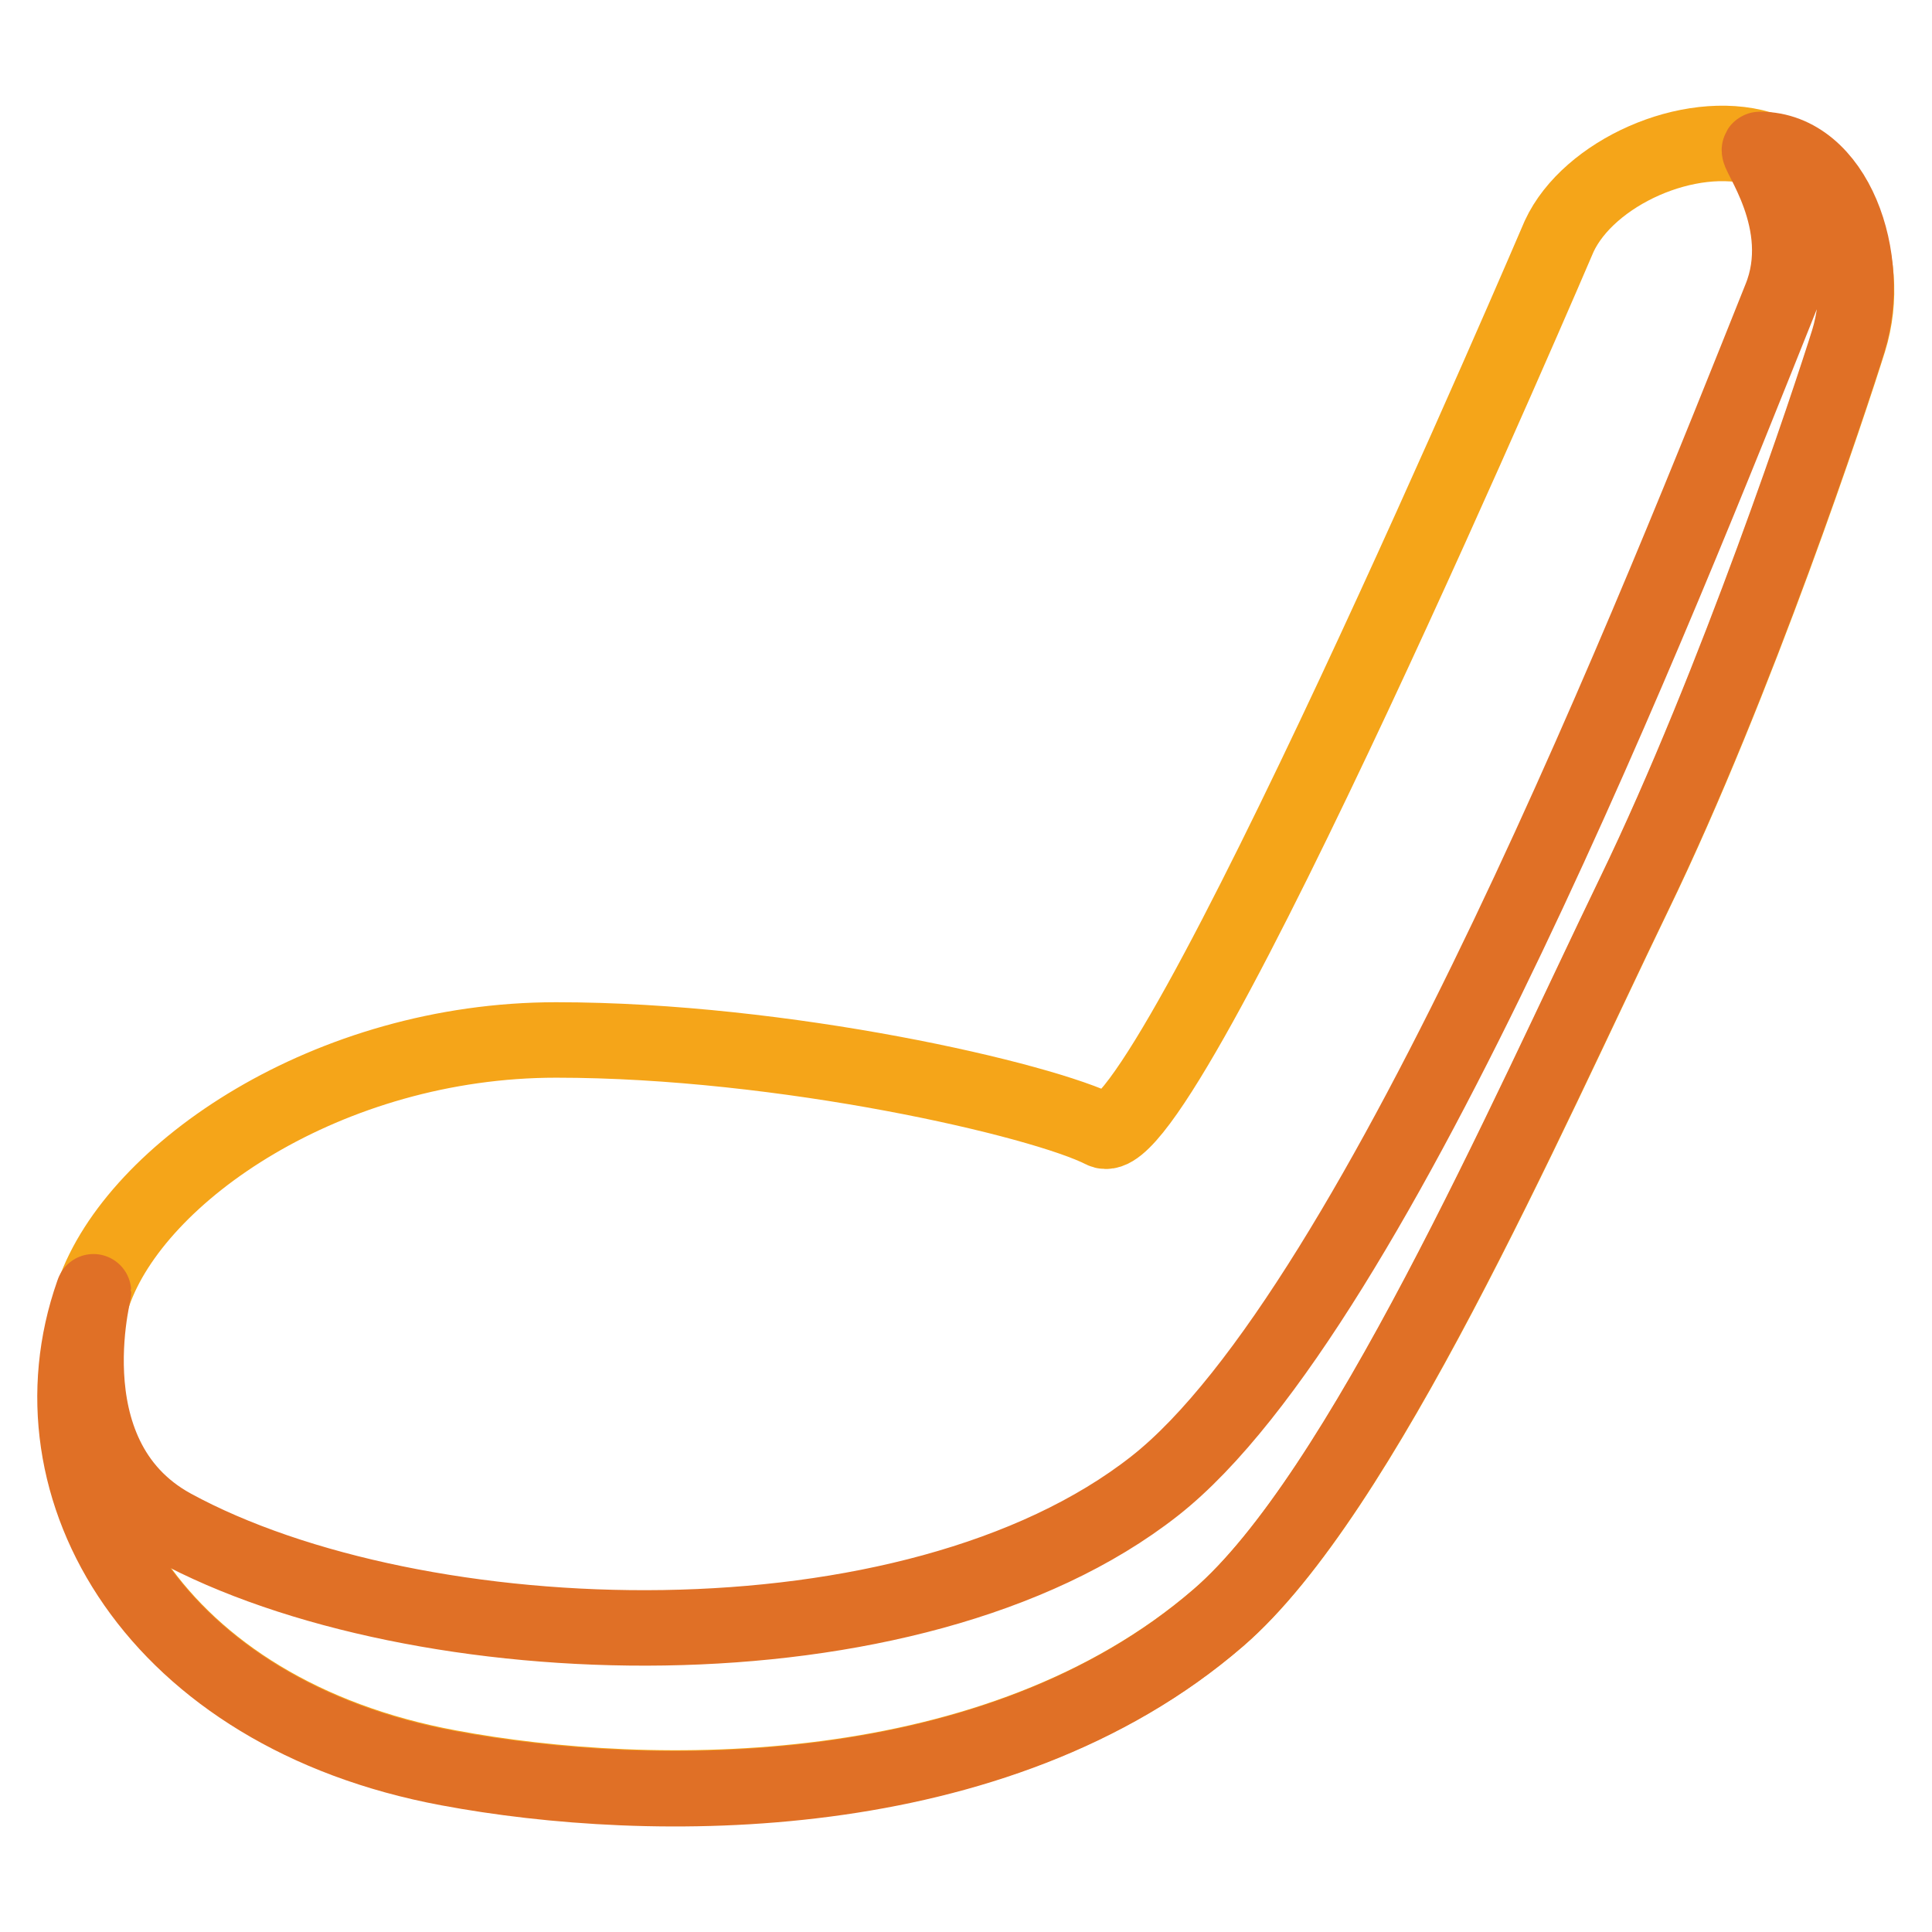
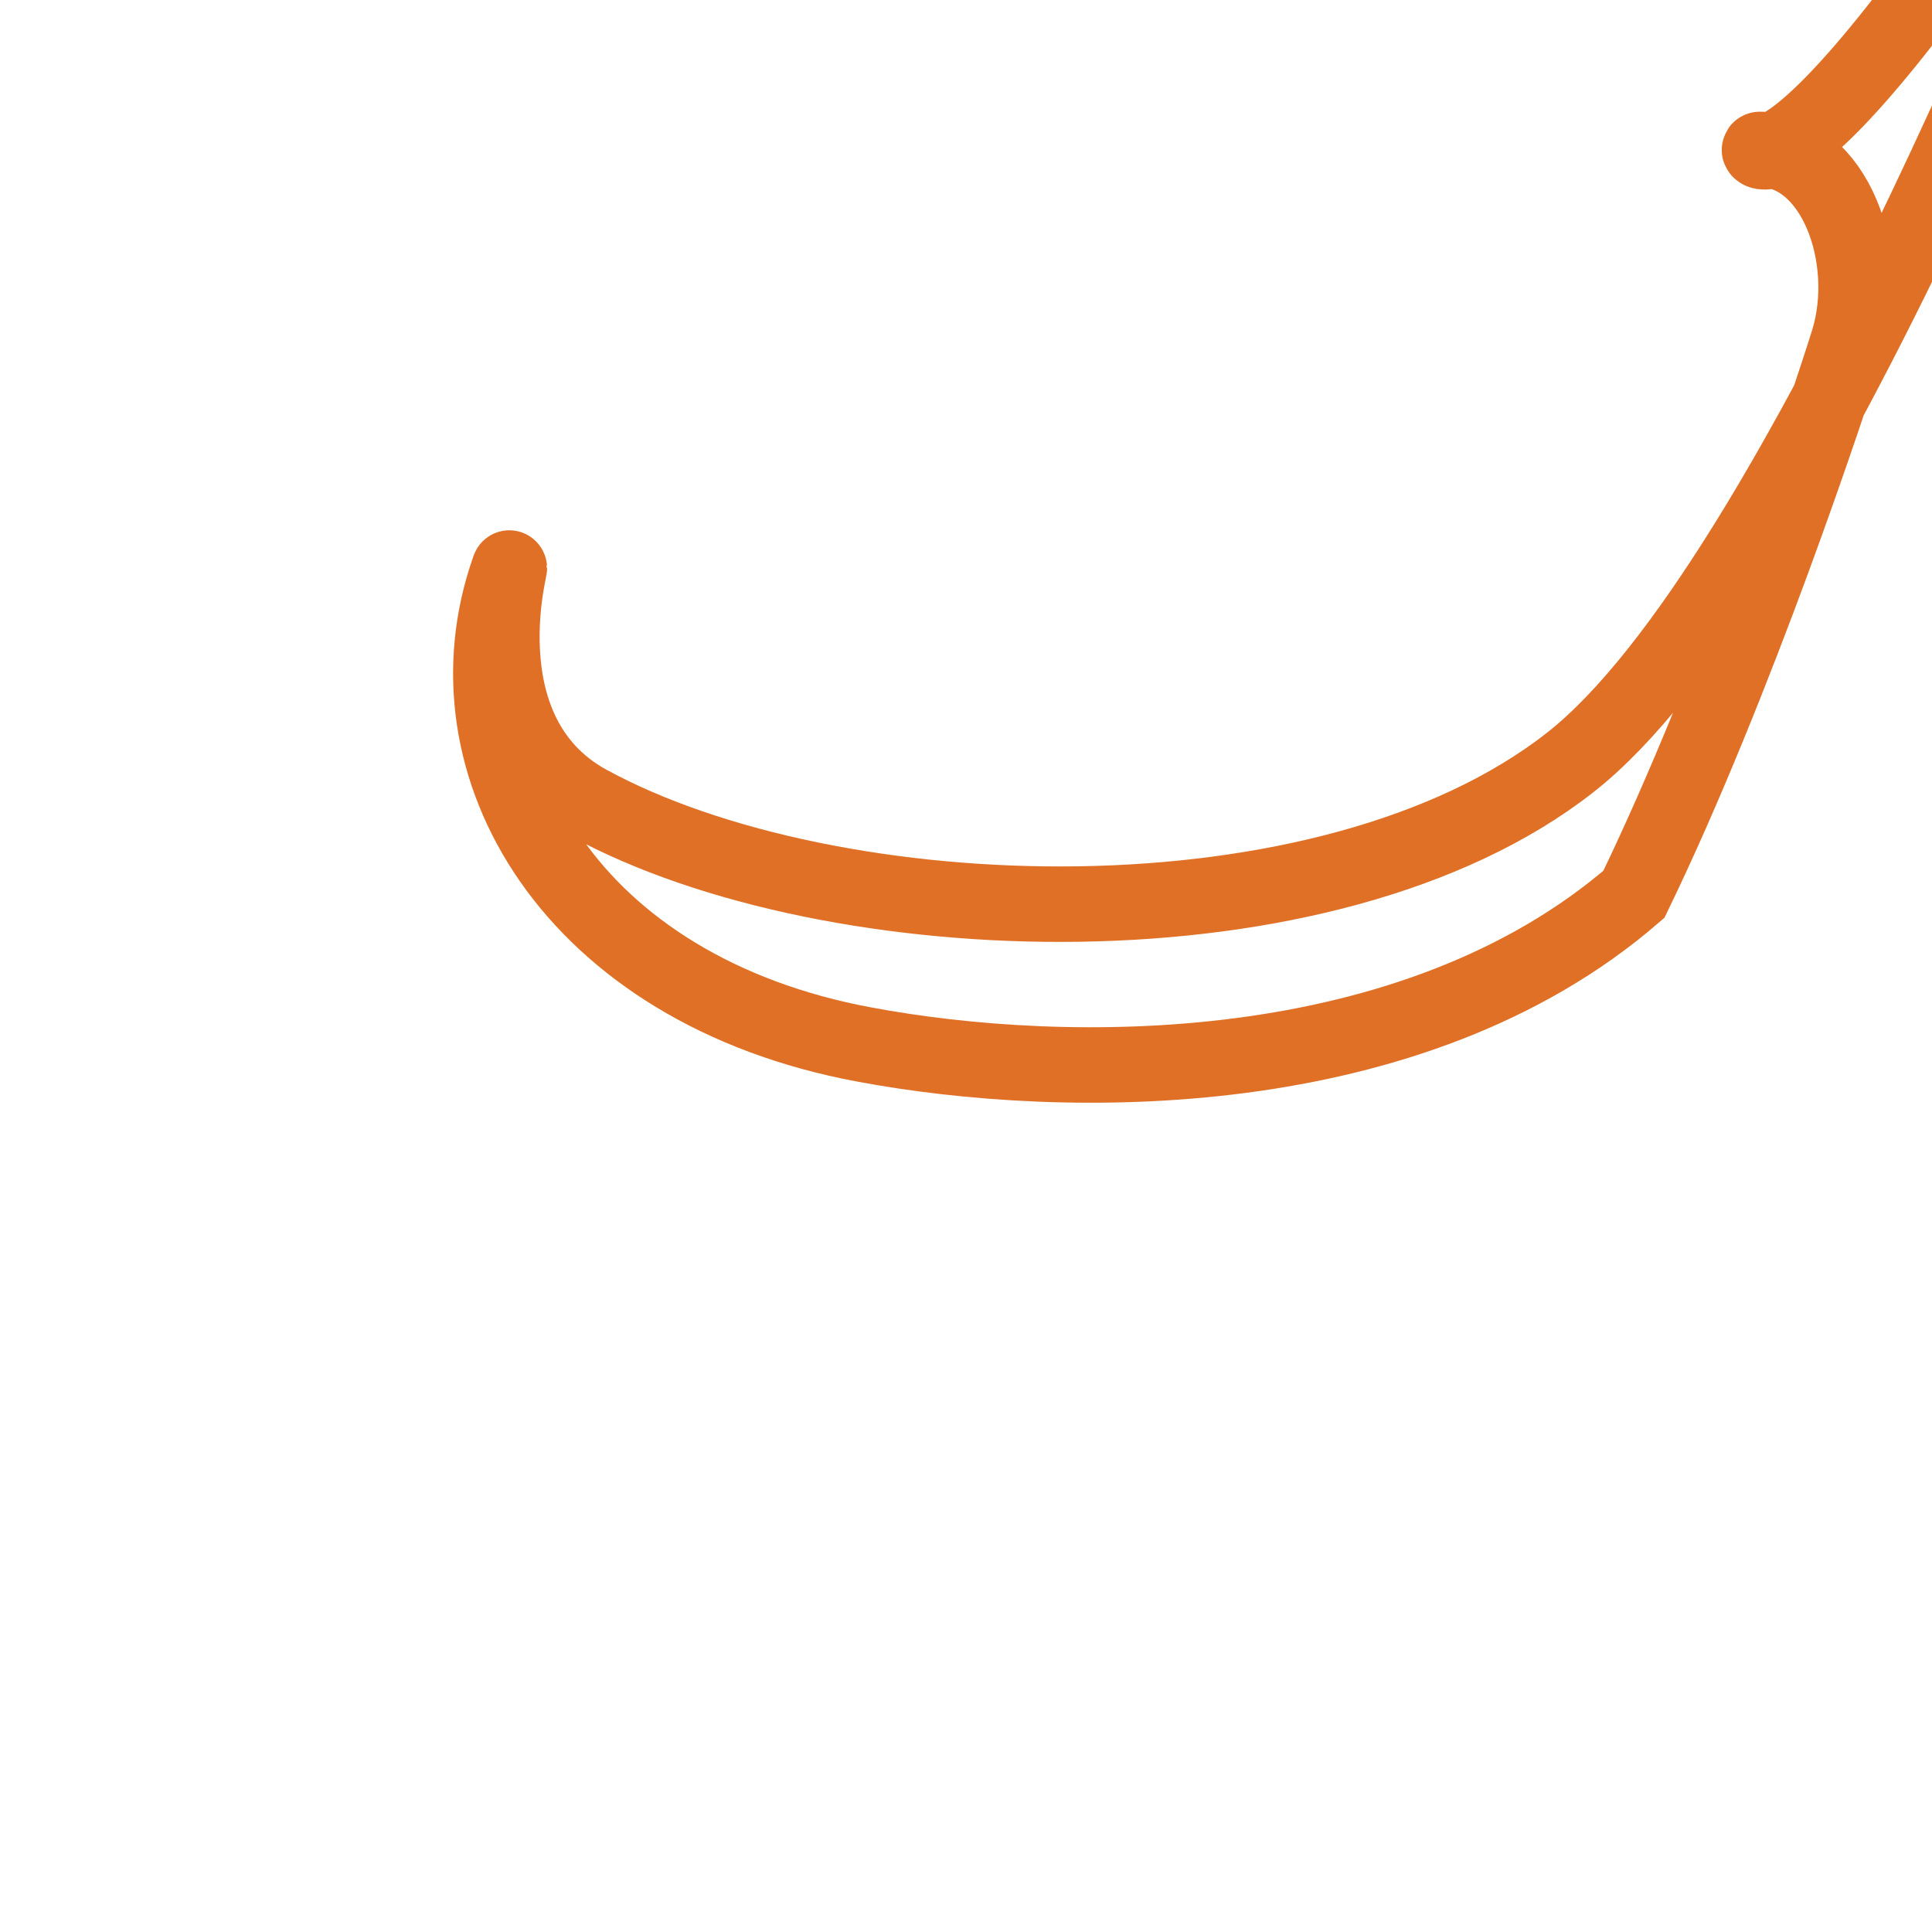
<svg xmlns="http://www.w3.org/2000/svg" version="1.1" x="0px" y="0px" viewBox="0 0 256 256" enable-background="new 0 0 256 256" xml:space="preserve">
  <g>
-     <path stroke-width="10" fill-opacity="0" stroke="#f5a519" d="M206.6,31.3c3.9-8.4,17.2-14.4,26.7-11.6c9.5,2.8,15.1,14.4,11.7,25.4c-2.4,7.7-14.8,45.2-28.4,73.3 c-14.5,30-36.2,79.6-55.1,95.9c-29.4,25.4-75.3,24.9-102,19.9c-38.8-7.2-56.2-36.9-47.1-62.8c5.6-16.1,31.1-33.6,61.3-33.6 c30.2,0,64.4,7.9,72.4,12C154.2,153.9,206.6,31.3,206.6,31.3z" />
-     <path stroke-width="10" fill-opacity="0" stroke="#e07026" d="M233.2,19.8c9.9,0,15.1,14.4,11.7,25.4c-2.4,7.7-14.8,45.2-28.4,73.3c-14.5,30-36.2,79.6-55.1,95.9 c-29.4,25.4-75.3,24.9-102,19.9c-38.7-7.2-56.2-37-47.1-62.9c1-2.9-6.8,21.4,10.6,30.9c32.3,17.6,97.9,19.9,130.1-5.4 c29.8-23.4,67.3-118.3,82.9-157.3C240.1,29.4,232.3,19.8,233.2,19.8L233.2,19.8z" />
+     <path stroke-width="10" fill-opacity="0" stroke="#e07026" d="M233.2,19.8c9.9,0,15.1,14.4,11.7,25.4c-2.4,7.7-14.8,45.2-28.4,73.3c-29.4,25.4-75.3,24.9-102,19.9c-38.7-7.2-56.2-37-47.1-62.9c1-2.9-6.8,21.4,10.6,30.9c32.3,17.6,97.9,19.9,130.1-5.4 c29.8-23.4,67.3-118.3,82.9-157.3C240.1,29.4,232.3,19.8,233.2,19.8L233.2,19.8z" />
  </g>
</svg>